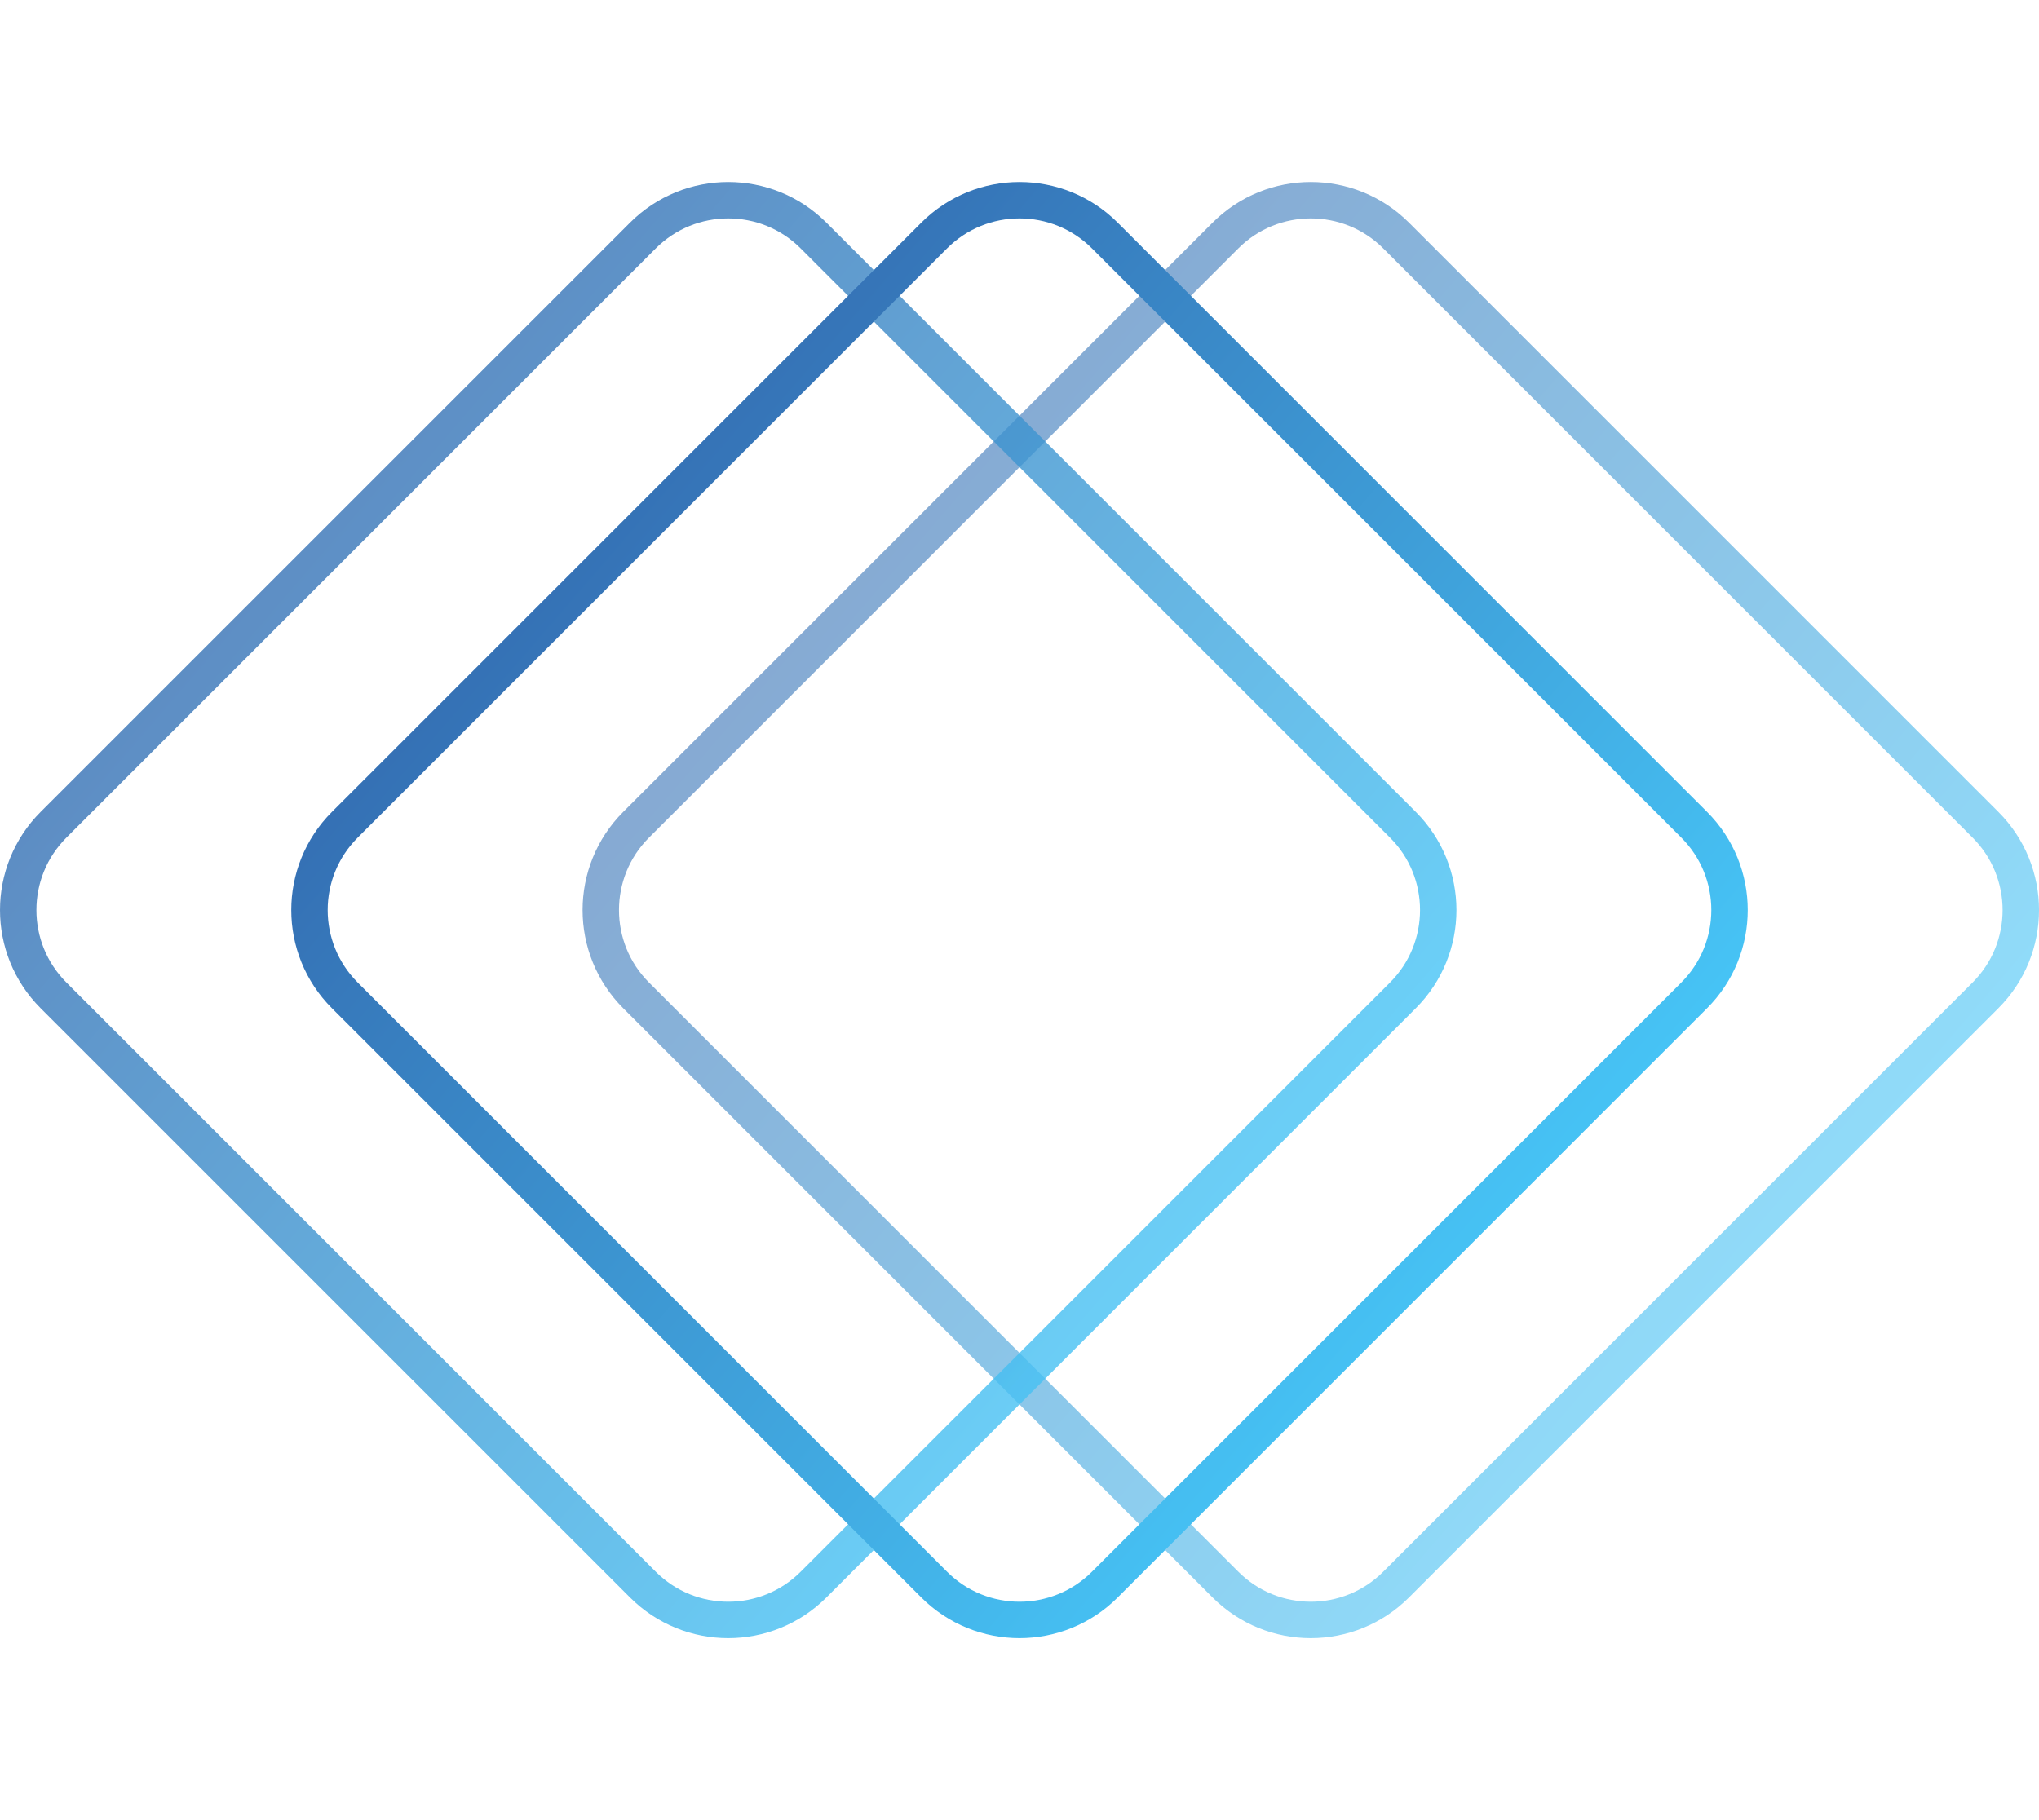
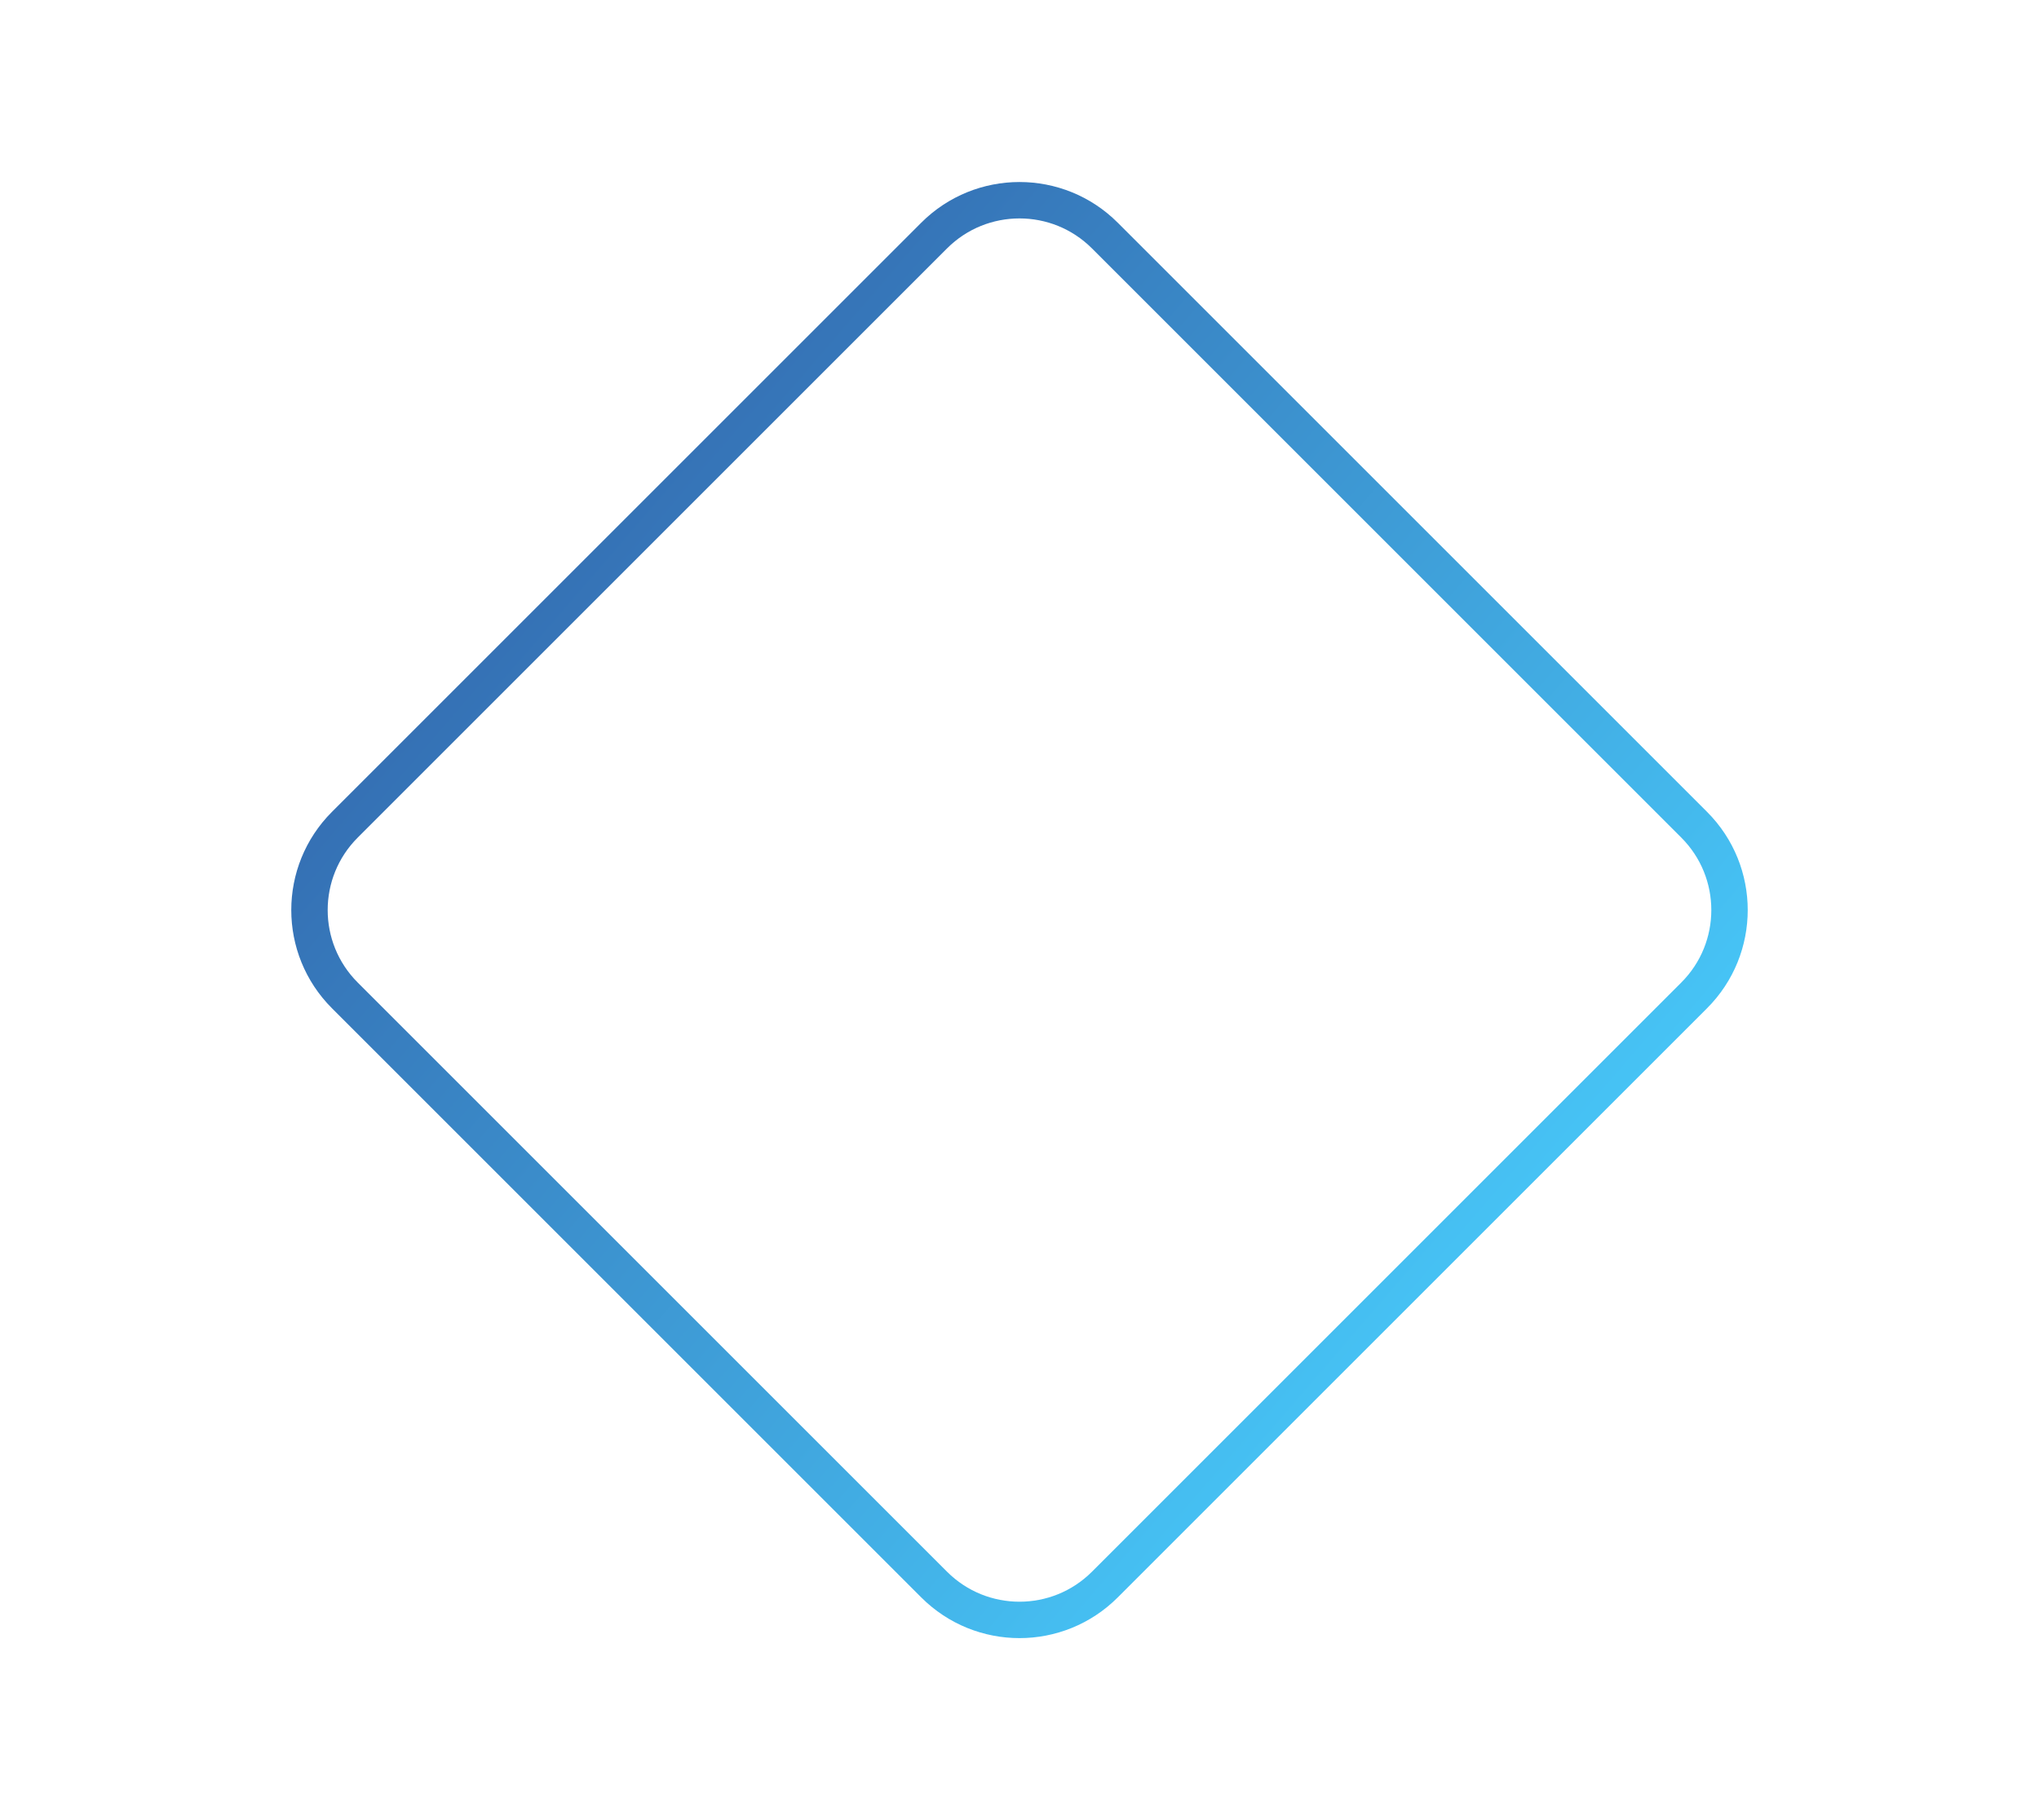
<svg xmlns="http://www.w3.org/2000/svg" width="84" height="75" viewBox="0 0 84 75" fill="none">
-   <path opacity="0.6" d="M26.206 41.016C24.265 39.074 24.265 35.926 26.206 33.984L50.484 9.706C52.426 7.765 55.574 7.765 57.516 9.706L81.794 33.984C83.736 35.926 83.736 39.074 81.794 41.016L57.516 65.294C55.574 67.236 52.426 67.236 50.484 65.294L26.206 41.016Z" stroke="url(#paint0_linear_1353_4246)" stroke-width="1.5" />
-   <path opacity="0.8" d="M2.206 41.016C0.265 39.074 0.265 35.926 2.206 33.984L26.484 9.706C28.426 7.765 31.574 7.765 33.516 9.706L57.794 33.984C59.736 35.926 59.736 39.074 57.794 41.016L33.516 65.294C31.574 67.236 28.426 67.236 26.484 65.294L2.206 41.016Z" stroke="url(#paint1_linear_1353_4246)" stroke-width="1.5" />
  <path d="M14.206 41.016C12.264 39.074 12.264 35.926 14.206 33.984L38.484 9.706C40.426 7.765 43.574 7.765 45.516 9.706L69.794 33.984C71.736 35.926 71.736 39.074 69.794 41.016L45.516 65.294C43.574 67.236 40.426 67.236 38.484 65.294L14.206 41.016Z" stroke="url(#paint2_linear_1353_4246)" stroke-width="1.5" />
  <defs>
    <linearGradient id="paint0_linear_1353_4246" x1="34" y1="11.82" x2="81.98" y2="53.189" gradientUnits="userSpaceOnUse">
      <stop stop-color="#3263AA" />
      <stop offset="1" stop-color="#49D0FF" />
    </linearGradient>
    <linearGradient id="paint1_linear_1353_4246" x1="10" y1="11.82" x2="57.98" y2="53.189" gradientUnits="userSpaceOnUse">
      <stop stop-color="#3263AA" />
      <stop offset="1" stop-color="#49D0FF" />
    </linearGradient>
    <linearGradient id="paint2_linear_1353_4246" x1="22" y1="11.82" x2="69.98" y2="53.189" gradientUnits="userSpaceOnUse">
      <stop stop-color="#3263AA" />
      <stop offset="1" stop-color="#49D0FF" />
    </linearGradient>
  </defs>
</svg>